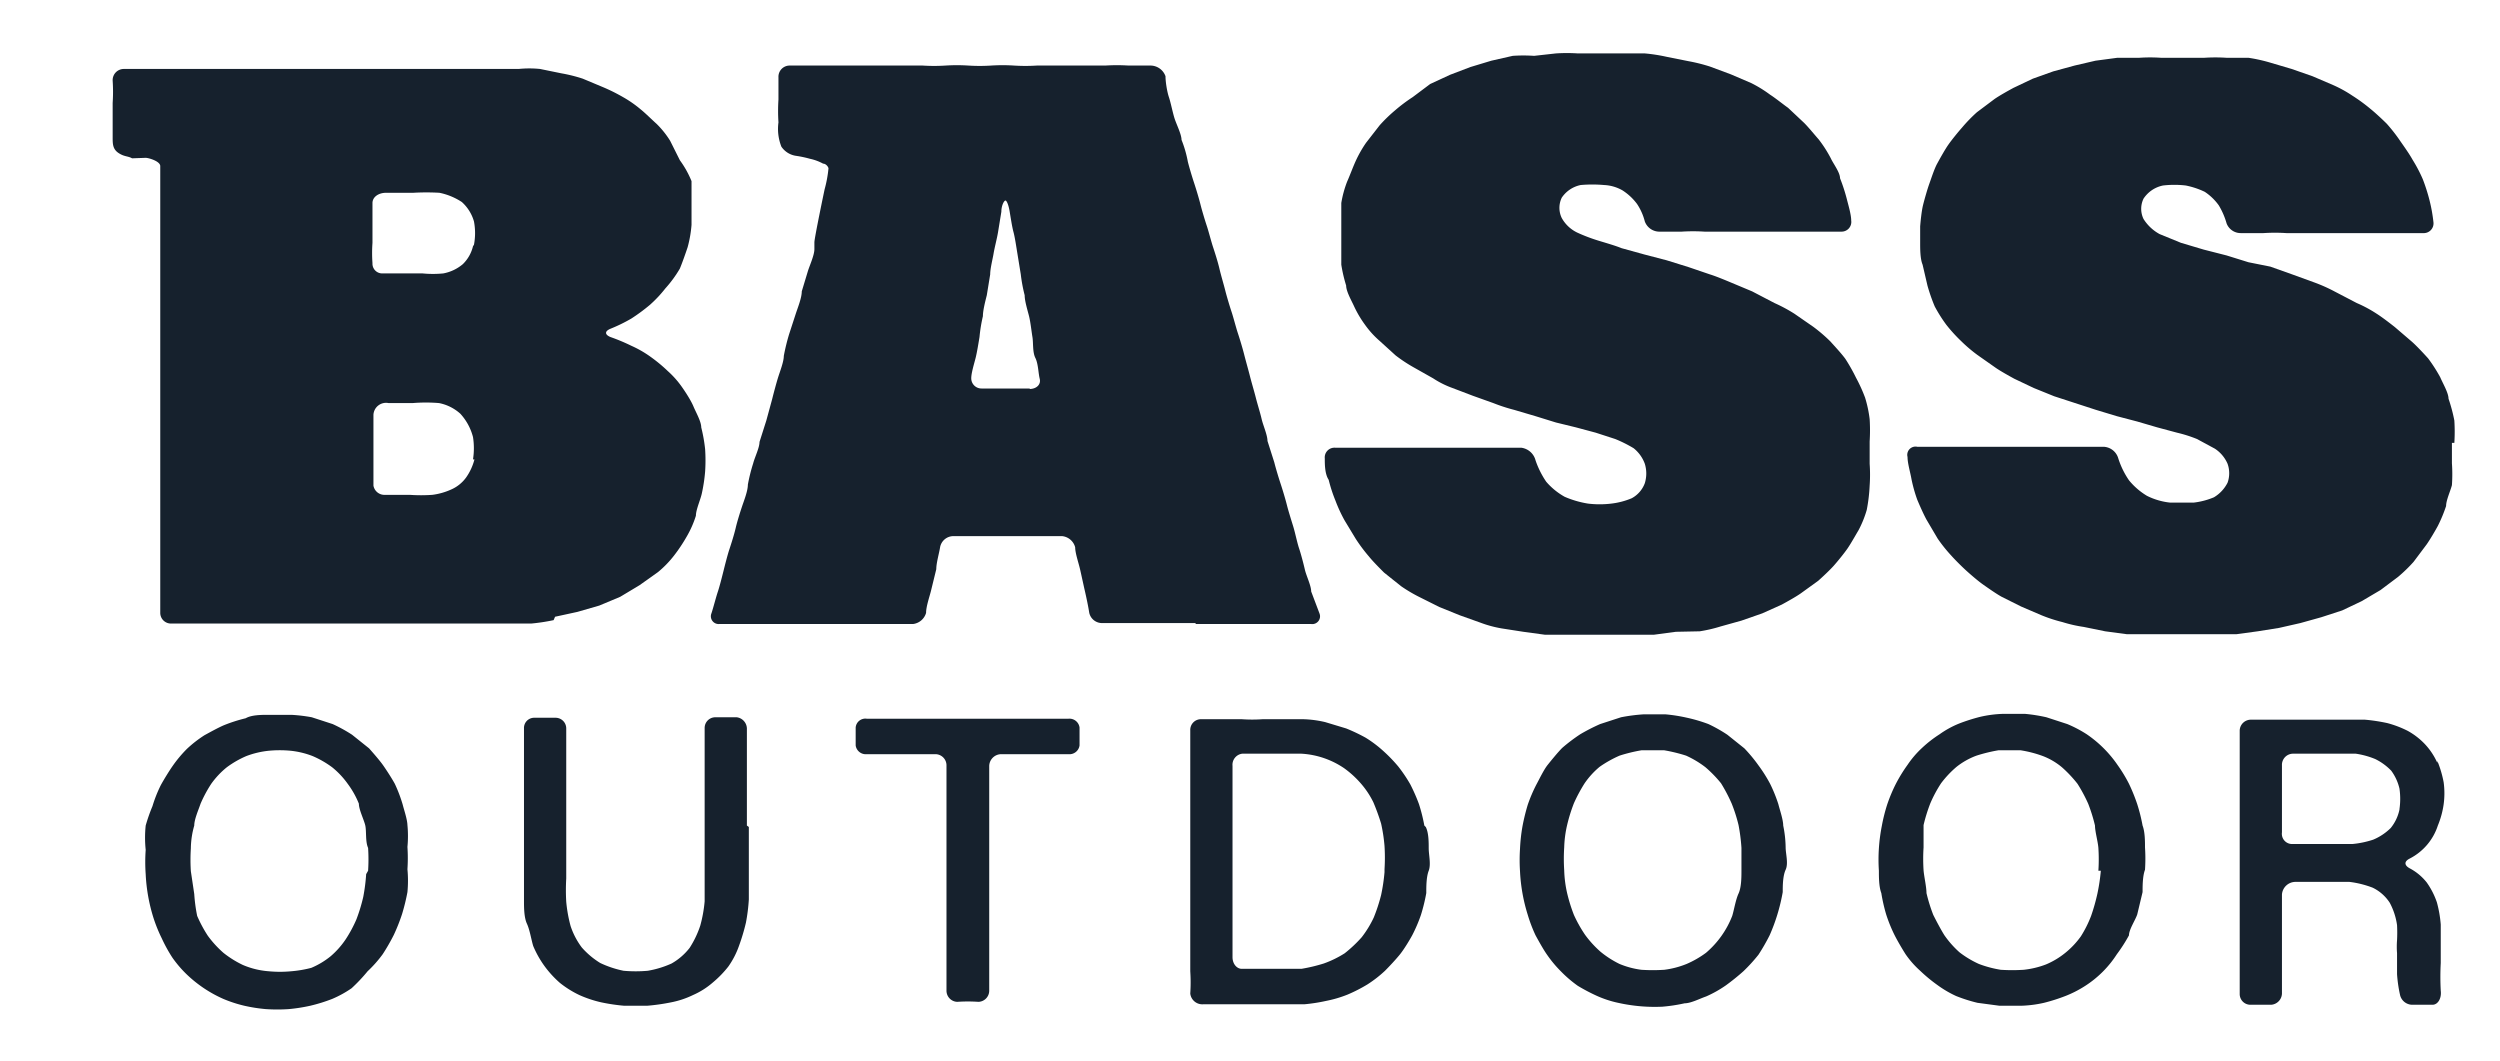
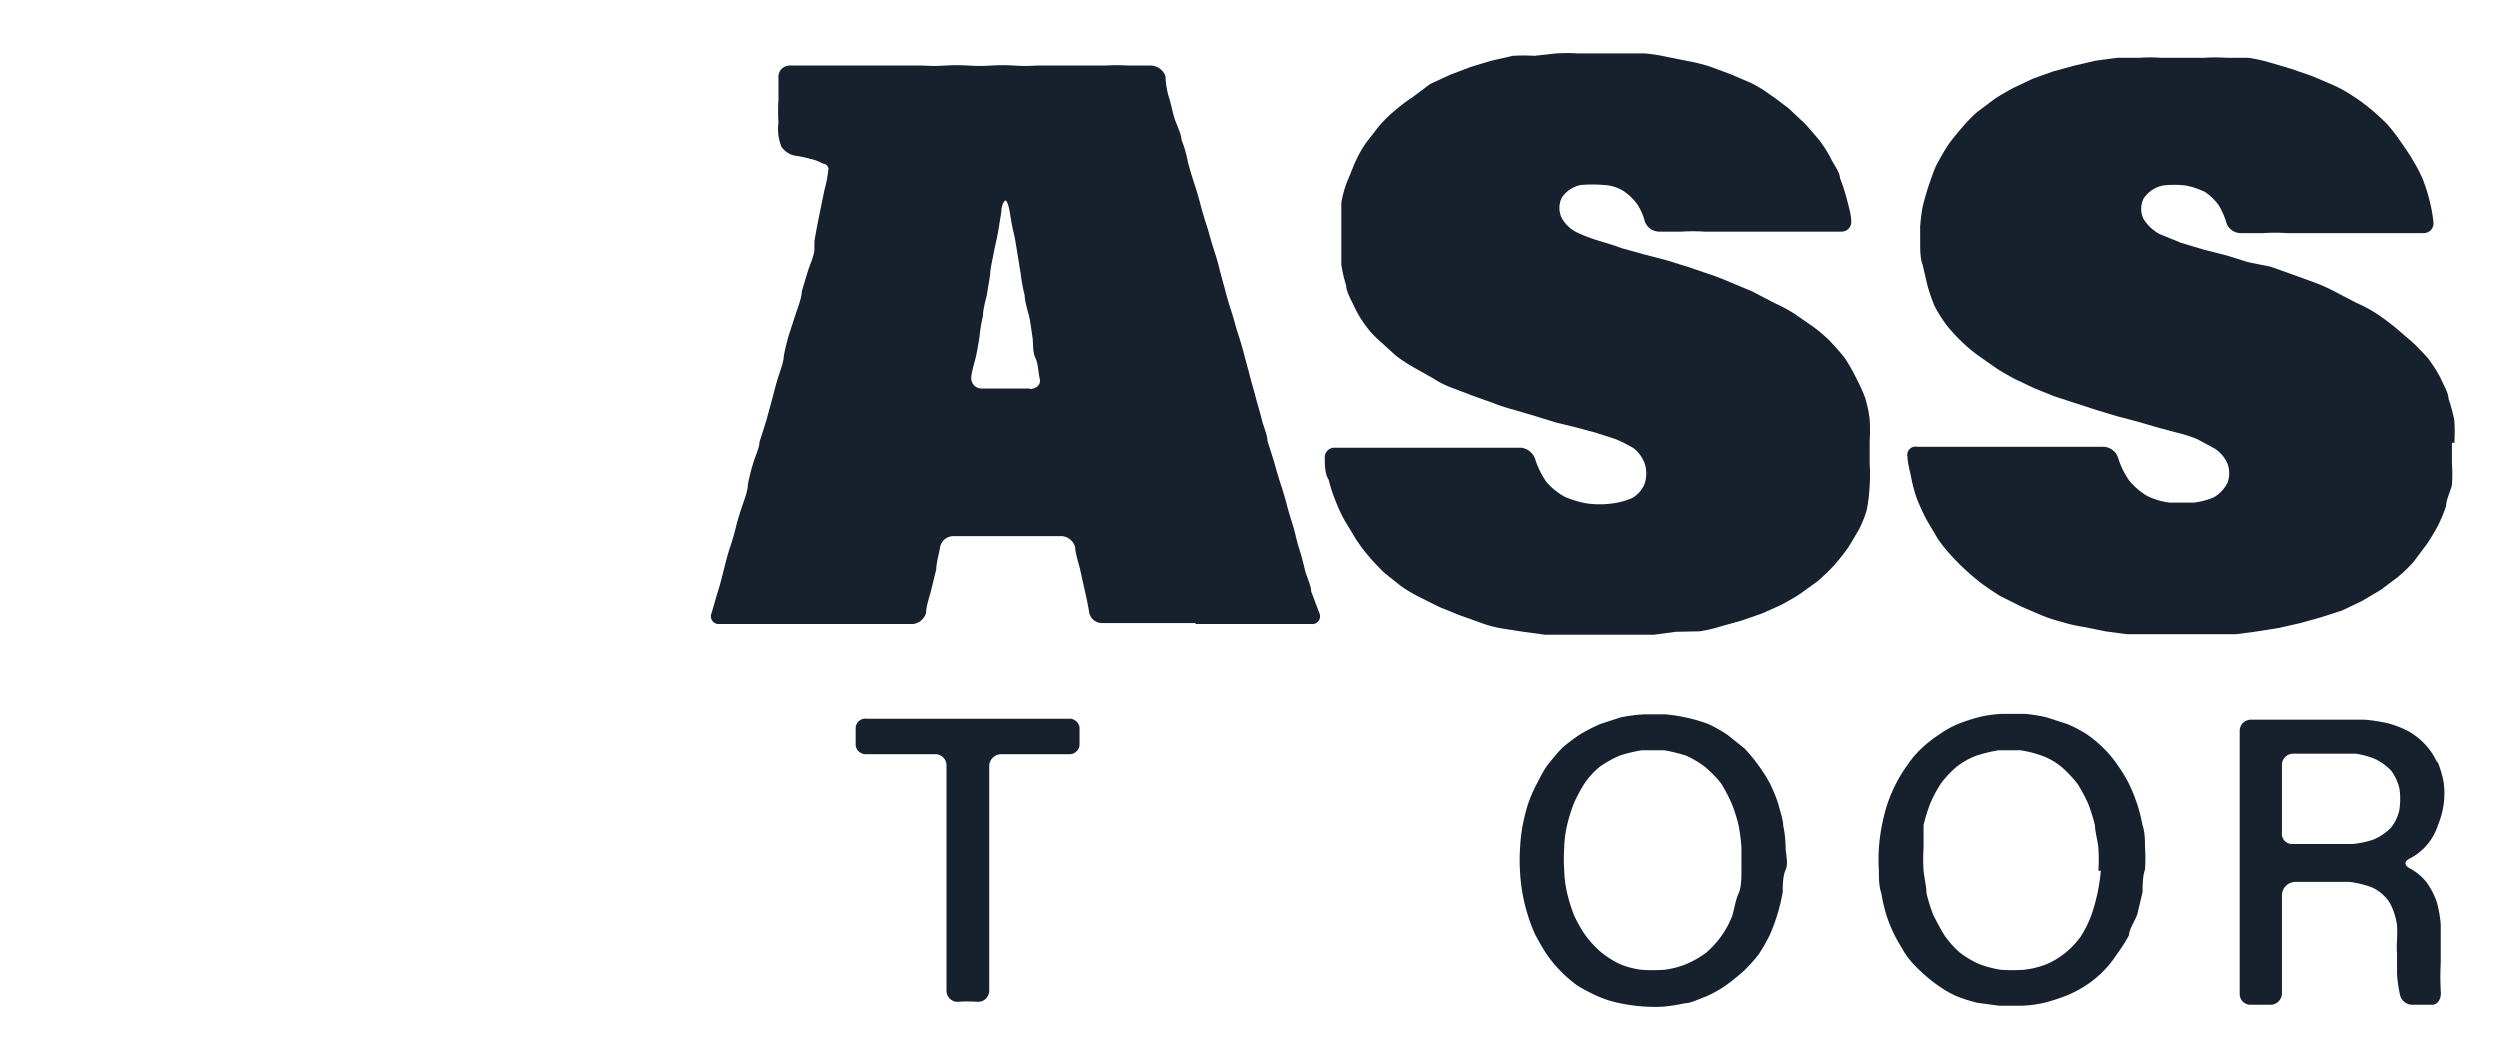
<svg xmlns="http://www.w3.org/2000/svg" id="Layer_1" data-name="Layer 1" viewBox="0 0 51.48 21.84">
  <defs>
    <style>.cls-1{fill:#16212d;}</style>
  </defs>
  <path class="cls-1" d="M50.54,9.12a3.73,3.73,0,0,0,0-.46,3.31,3.31,0,0,0-.12-.45c0-.12-.12-.32-.17-.44A3.22,3.22,0,0,0,50,7.38c-.09-.1-.23-.25-.33-.34l-.35-.3c-.1-.08-.27-.21-.38-.28a2.67,2.67,0,0,0-.41-.22L48.07,6a3.3,3.3,0,0,0-.43-.19l-.44-.16-.45-.16L46.3,5.4l-.45-.14-.47-.12L44.91,5l-.44-.18a.9.9,0,0,1-.33-.31.48.48,0,0,1,0-.42.63.63,0,0,1,.4-.27,2,2,0,0,1,.47,0,1.63,1.63,0,0,1,.39.13,1.1,1.1,0,0,1,.29.28,1.53,1.53,0,0,1,.16.37.31.31,0,0,0,.29.2h.47a3.69,3.69,0,0,1,.47,0h1.42c.12,0,.34,0,.47,0h.93a.2.2,0,0,0,.21-.22,3.25,3.25,0,0,0-.08-.45,3.73,3.73,0,0,0-.14-.44,3,3,0,0,0-.21-.4c-.06-.11-.18-.28-.25-.38a3.44,3.44,0,0,0-.28-.36c-.09-.09-.24-.23-.34-.31a3.52,3.52,0,0,0-.37-.27,2.56,2.56,0,0,0-.4-.22l-.42-.18-.43-.15-.44-.13a3.27,3.27,0,0,0-.45-.1l-.45,0a3.57,3.57,0,0,0-.46,0H44.5a3.34,3.34,0,0,0-.45,0l-.45,0-.45.06-.43.1-.44.12-.42.15-.4.19c-.11.06-.29.16-.39.23l-.36.27a3.14,3.14,0,0,0-.31.32c-.08.09-.21.25-.28.35s-.17.28-.23.39-.12.3-.16.41-.1.32-.13.44-.05.32-.06.44V5c0,.13,0,.33.05.45l.1.43a3.66,3.66,0,0,0,.15.43,3,3,0,0,0,.24.38,3.18,3.18,0,0,0,.3.33,3.07,3.07,0,0,0,.34.29l.37.26c.1.07.28.17.39.23l.4.19.42.17.43.14.43.14.43.13.42.11.41.12.41.11a2.8,2.8,0,0,1,.41.13l.37.2a.71.71,0,0,1,.26.31.58.58,0,0,1,0,.39.74.74,0,0,1-.28.3,1.53,1.53,0,0,1-.42.11h-.48a1.39,1.39,0,0,1-.48-.14,1.42,1.42,0,0,1-.37-.32,1.71,1.71,0,0,1-.22-.45.33.33,0,0,0-.3-.24H39.48a.17.17,0,0,0-.2.21c0,.13.06.33.08.45a3,3,0,0,0,.12.43c.05.12.13.3.19.41l.23.39a3.07,3.07,0,0,0,.28.35c.08.09.22.23.32.32s.24.21.34.28.27.19.38.25l.4.2.42.18a3.09,3.09,0,0,0,.43.14,2.84,2.84,0,0,0,.44.1l.44.09.45.06.45,0,.45,0h.45l.45,0,.45,0,.44-.06.44-.07.44-.1.43-.12.43-.14.4-.19.39-.23.36-.27a3.11,3.11,0,0,0,.32-.31l.27-.36c.07-.1.17-.27.23-.38a3,3,0,0,0,.17-.41c0-.12.09-.31.12-.43a3.26,3.26,0,0,0,0-.45V9.12" />
-   <path class="cls-1" d="M11.43,12.7l.46-.1.45-.13.43-.18.4-.24.38-.27a2.13,2.13,0,0,0,.33-.34,3.3,3.3,0,0,0,.26-.39,2.08,2.08,0,0,0,.19-.43c0-.12.09-.32.12-.45a3.4,3.4,0,0,0,.07-.46,3.53,3.53,0,0,0,0-.46,3.25,3.25,0,0,0-.08-.45c0-.12-.11-.31-.16-.43s-.16-.29-.23-.39a1.92,1.92,0,0,0-.3-.34,3.17,3.17,0,0,0-.35-.29A2.22,2.22,0,0,0,13,7.12a3.93,3.93,0,0,0-.43-.18c-.12-.05-.12-.12,0-.17A3.29,3.29,0,0,0,13,6.56a3.73,3.73,0,0,0,.38-.28,2.54,2.54,0,0,0,.32-.34A2.44,2.44,0,0,0,14,5.53c.05-.12.12-.32.16-.44a2.46,2.46,0,0,0,.08-.46c0-.13,0-.34,0-.46s0-.32,0-.44A2,2,0,0,0,14,3.3l-.2-.4a1.87,1.87,0,0,0-.28-.35c-.09-.08-.23-.22-.33-.3A2.36,2.36,0,0,0,12.83,2a3.73,3.73,0,0,0-.4-.2L12,1.62a3.15,3.15,0,0,0-.44-.11l-.44-.09a2.2,2.2,0,0,0-.44,0l-.45,0-.45,0H2.55a.23.23,0,0,0-.23.24,3.53,3.53,0,0,1,0,.46c0,.13,0,.34,0,.47v.24c0,.13,0,.24.12.32s.19.06.28.11L3,3.25c.06,0,.3.07.3.17s0,.33,0,.46,0,.33,0,.46V4.8c0,.13,0,.33,0,.46s0,.33,0,.46v.46c0,.12,0,.33,0,.46s0,.33,0,.46,0,.33,0,.46,0,.33,0,.46,0,.33,0,.46,0,.33,0,.46,0,.33,0,.46v.92c0,.12,0,.33,0,.46s0,.33,0,.45,0,.34,0,.46v.93a.22.22,0,0,0,.23.22H10l.47,0,.47,0a4,4,0,0,0,.46-.07M9.77,9.46a1.14,1.14,0,0,1-.17.37.75.75,0,0,1-.31.25,1.34,1.34,0,0,1-.39.11,3.33,3.33,0,0,1-.46,0H7.93A.23.23,0,0,1,7.69,10V9.51c0-.14,0-.35,0-.48s0-.35,0-.49A.26.26,0,0,1,8,8.3H8.5a3.29,3.29,0,0,1,.54,0,.92.92,0,0,1,.44.22A1.13,1.13,0,0,1,9.74,9a1.48,1.48,0,0,1,0,.46m0-4.39a.76.76,0,0,1-.21.37.87.87,0,0,1-.4.19,2.18,2.18,0,0,1-.43,0H7.88a.2.2,0,0,1-.21-.21,2.94,2.94,0,0,1,0-.42V4.18c0-.12.12-.21.28-.21h.56a4.63,4.63,0,0,1,.54,0,1.32,1.32,0,0,1,.46.19.85.85,0,0,1,.25.4,1.29,1.29,0,0,1,0,.48" />
  <path class="cls-1" d="M24.62,12.85H27a.16.16,0,0,0,.17-.22L27,12.18c0-.12-.1-.32-.13-.45s-.08-.32-.12-.44-.08-.32-.12-.45-.1-.32-.13-.44-.09-.32-.13-.44-.1-.32-.13-.44l-.14-.44c0-.12-.09-.32-.12-.45s-.09-.32-.12-.44-.09-.32-.12-.44-.09-.33-.12-.45-.09-.32-.13-.44-.09-.32-.13-.44-.1-.32-.13-.44-.09-.32-.12-.45-.09-.32-.13-.44-.09-.32-.13-.44-.1-.32-.13-.44-.09-.32-.13-.44-.1-.32-.13-.44a2.32,2.32,0,0,0-.13-.45c0-.11-.1-.31-.14-.43s-.08-.33-.12-.45S24,1.68,24,1.57a.33.33,0,0,0-.3-.22h-.46a3.84,3.84,0,0,0-.48,0h-.47l-.47,0h-.47a3.69,3.69,0,0,1-.47,0,3.69,3.69,0,0,0-.47,0,3.69,3.69,0,0,1-.47,0,3.69,3.69,0,0,0-.47,0,3.69,3.69,0,0,1-.47,0H16.26a.23.23,0,0,0-.23.24c0,.13,0,.34,0,.46a3.69,3.69,0,0,0,0,.47,1,1,0,0,0,.06.5.44.44,0,0,0,.31.19,2.3,2.3,0,0,1,.28.06,1,1,0,0,1,.27.1c.06,0,.11.07.11.1a2.56,2.56,0,0,1-.08.43s-.21,1-.21,1.09l0,.14c0,.12-.09.32-.13.44L16.51,6c0,.13-.08.33-.12.45l-.14.43a4.2,4.2,0,0,0-.11.45c0,.12-.08.32-.12.45s-.09.32-.12.44l-.12.44-.14.44c0,.12-.1.32-.13.44a3.54,3.54,0,0,0-.11.44c0,.13-.08.33-.12.45s-.1.31-.13.44-.09.32-.13.44-.09.32-.12.44-.08.32-.12.44-.09.32-.13.44a.16.16,0,0,0,.16.22h1.34l.44,0H18.8a.32.32,0,0,0,.27-.23c0-.13.07-.33.1-.45l.11-.45c0-.13.06-.33.08-.46a.28.28,0,0,1,.27-.22h2.24a.31.31,0,0,1,.27.23c0,.12.07.32.1.45s.07.32.1.45.07.32.09.45a.27.27,0,0,0,.28.21h1.91M21.21,8h-1A.21.21,0,0,1,20,7.79c0-.11.06-.3.09-.42s.06-.31.08-.43a3.21,3.21,0,0,1,.07-.43c0-.12.05-.31.08-.43l.07-.43c0-.12.05-.31.07-.43s.07-.31.09-.43l.07-.43c0-.12.05-.22.08-.23s.07.1.09.22.05.32.08.43.06.32.08.44.05.31.07.43a3.25,3.25,0,0,0,.08.43c0,.12.06.31.09.43s.05.31.07.43,0,.31.06.43.06.31.09.43-.07.21-.21.21" />
  <path class="cls-1" d="M38.41,8.2a3.17,3.17,0,0,0-.19-.42A3.73,3.73,0,0,0,38,7.39c-.08-.11-.22-.26-.31-.36a3.27,3.27,0,0,0-.35-.3l-.39-.27a3.23,3.23,0,0,0-.41-.22L36.08,6l-.43-.18c-.12-.05-.31-.13-.44-.17l-.44-.15-.45-.14-.46-.12-.47-.13c-.12-.05-.33-.11-.46-.15a3.47,3.47,0,0,1-.45-.17.72.72,0,0,1-.32-.3.48.48,0,0,1,0-.42.62.62,0,0,1,.39-.26,2.75,2.75,0,0,1,.48,0,.84.84,0,0,1,.38.11,1.14,1.14,0,0,1,.3.28,1.17,1.17,0,0,1,.16.36.32.32,0,0,0,.29.21h.47a3.69,3.69,0,0,1,.47,0h.94l.47,0h1.41a.2.2,0,0,0,.2-.23c0-.12-.06-.32-.09-.44a3.59,3.59,0,0,0-.14-.43c0-.12-.14-.3-.19-.41a2.59,2.59,0,0,0-.25-.39c-.08-.09-.21-.25-.3-.34l-.33-.31c-.1-.07-.26-.2-.37-.27a2.55,2.55,0,0,0-.39-.24l-.42-.18-.43-.16a3.54,3.54,0,0,0-.44-.11l-.45-.09a3.5,3.5,0,0,0-.45-.07l-.46,0-.46,0h-.46a3.46,3.46,0,0,0-.45,0l-.45.05a3.27,3.27,0,0,0-.44,0l-.44.1-.43.13-.42.16-.41.19L29.09,2a3.38,3.38,0,0,0-.36.27,3.14,3.14,0,0,0-.32.31l-.28.36a2.46,2.46,0,0,0-.22.39c-.05.11-.12.3-.17.41a2.2,2.2,0,0,0-.12.44l0,.44V5c0,.12,0,.33,0,.45a3,3,0,0,0,.1.43c0,.12.11.31.16.42a2.22,2.22,0,0,0,.23.39,1.87,1.87,0,0,0,.3.33l.33.3a3.11,3.11,0,0,0,.38.25l.39.22a1.87,1.87,0,0,0,.4.2l.42.16.42.15a3.59,3.59,0,0,0,.43.14l.44.13.42.13.41.1.41.11.4.13a2.69,2.69,0,0,1,.38.19.73.73,0,0,1,.23.32.68.68,0,0,1,0,.4.58.58,0,0,1-.27.31,1.53,1.53,0,0,1-.42.11,2,2,0,0,1-.48,0,2,2,0,0,1-.48-.14,1.4,1.4,0,0,1-.38-.31,1.81,1.81,0,0,1-.22-.44.35.35,0,0,0-.29-.26H27.5a.2.2,0,0,0-.22.22c0,.12,0,.32.08.44a3.09,3.09,0,0,0,.14.43,3,3,0,0,0,.19.41l.23.38a3.38,3.38,0,0,0,.27.36c.08.1.22.24.31.33l.35.28a3.07,3.07,0,0,0,.39.23l.4.2.42.17.42.15a2.4,2.4,0,0,0,.44.12l.45.07.44.06.45,0,.46,0h.9l.44,0,.45-.06L35,13a3,3,0,0,0,.43-.1l.43-.12.43-.15.4-.18c.11-.06.29-.16.39-.23l.36-.26c.09-.08.24-.22.32-.31s.21-.25.28-.35.17-.28.23-.38a2.17,2.17,0,0,0,.17-.42A3.39,3.39,0,0,0,38.5,10a3.27,3.27,0,0,0,0-.45c0-.12,0-.33,0-.46a3.73,3.73,0,0,0,0-.46,2.52,2.52,0,0,0-.1-.46" />
-   <path class="cls-1" d="M8.39,17c0-.12-.07-.32-.1-.44a3,3,0,0,0-.16-.42c-.06-.11-.17-.28-.24-.38s-.21-.26-.29-.35l-.35-.28a3.11,3.11,0,0,0-.4-.22l-.43-.14A3.25,3.25,0,0,0,6,14.72H5.52c-.13,0-.34,0-.46.07a3.22,3.22,0,0,0-.44.14c-.12.05-.3.15-.41.21a2.48,2.48,0,0,0-.36.28,2.6,2.6,0,0,0-.3.36c-.07.1-.18.28-.24.39a2.75,2.75,0,0,0-.17.43A3.54,3.54,0,0,0,3,17,2.42,2.42,0,0,0,3,17.5,3.53,3.53,0,0,0,3,18a3.55,3.55,0,0,0,.16.9,3.07,3.07,0,0,0,.17.42,3.11,3.11,0,0,0,.22.4,2.37,2.37,0,0,0,.29.34,2.62,2.62,0,0,0,.76.51,2.71,2.71,0,0,0,.43.14,3.25,3.25,0,0,0,.45.07,3.53,3.53,0,0,0,.46,0,3.5,3.5,0,0,0,.45-.07,3.36,3.36,0,0,0,.45-.14,2.24,2.24,0,0,0,.4-.22A3.44,3.44,0,0,0,7.57,20a2.51,2.51,0,0,0,.31-.35,4.1,4.1,0,0,0,.23-.4,3.83,3.83,0,0,0,.17-.43,4.2,4.2,0,0,0,.11-.45,2.5,2.5,0,0,0,0-.47,3.53,3.53,0,0,0,0-.46,2.38,2.38,0,0,0,0-.45M7.54,18a3.78,3.78,0,0,1-.06.47,3.5,3.5,0,0,1-.14.46,2.67,2.67,0,0,1-.22.41,1.73,1.73,0,0,1-.31.35,1.63,1.63,0,0,1-.4.24A2.39,2.39,0,0,1,6,20a2.46,2.46,0,0,1-.47,0A1.66,1.66,0,0,1,5,19.87a2.06,2.06,0,0,1-.4-.25,2.15,2.15,0,0,1-.32-.35,2.67,2.67,0,0,1-.22-.41A3.36,3.36,0,0,1,4,18.41l-.07-.47a3.69,3.69,0,0,1,0-.47A1.77,1.77,0,0,1,4,17c0-.13.09-.33.13-.45a2.67,2.67,0,0,1,.22-.41,1.72,1.72,0,0,1,.32-.34,2,2,0,0,1,.4-.23,1.82,1.82,0,0,1,.46-.11,2.37,2.37,0,0,1,.46,0,1.74,1.74,0,0,1,.45.11,2,2,0,0,1,.4.23,1.72,1.72,0,0,1,.32.34,1.81,1.81,0,0,1,.23.41c0,.12.1.32.13.44s0,.34.06.47a3.69,3.69,0,0,1,0,.47" />
-   <path class="cls-1" d="M15.38,17v-.5c0-.13,0-.36,0-.49v-.5c0-.14,0-.36,0-.49a.24.24,0,0,0-.21-.25h-.44a.22.22,0,0,0-.22.22v.45c0,.12,0,.32,0,.44s0,.32,0,.44v.88c0,.12,0,.32,0,.44s0,.32,0,.44,0,.34,0,.48a2.75,2.75,0,0,1-.09.5,2,2,0,0,1-.22.46,1.26,1.26,0,0,1-.37.32,2,2,0,0,1-.49.15,2.79,2.79,0,0,1-.5,0,2.08,2.08,0,0,1-.48-.16,1.66,1.66,0,0,1-.38-.32,1.54,1.54,0,0,1-.23-.44,2.92,2.92,0,0,1-.09-.5,4.12,4.12,0,0,1,0-.48V15a.22.22,0,0,0-.22-.22H11a.21.21,0,0,0-.21.22c0,.12,0,.32,0,.44v1.77c0,.12,0,.32,0,.44v.44c0,.12,0,.33,0,.46s0,.34.06.47.09.33.13.46a2.06,2.06,0,0,0,.23.41,2.11,2.11,0,0,0,.32.35,2.06,2.06,0,0,0,.4.25,2.38,2.38,0,0,0,.45.15,3.81,3.81,0,0,0,.47.07h.48a4.13,4.13,0,0,0,.49-.07,1.83,1.83,0,0,0,.45-.15,1.59,1.59,0,0,0,.41-.26A2.15,2.15,0,0,0,15,19.9a1.75,1.75,0,0,0,.22-.43,4.19,4.19,0,0,0,.14-.47,3.7,3.7,0,0,0,.06-.48c0-.13,0-.35,0-.49v-.5c0-.14,0-.36,0-.5" />
  <path class="cls-1" d="M22,14.8H17.85a.2.2,0,0,0-.23.18v.37a.21.21,0,0,0,.23.18h1.41a.23.23,0,0,1,.23.24v.47c0,.12,0,.34,0,.46v.47c0,.13,0,.34,0,.47v.47c0,.12,0,.33,0,.46V19c0,.13,0,.34,0,.46v.94a.23.23,0,0,0,.22.23,3.23,3.23,0,0,1,.44,0,.23.23,0,0,0,.22-.23V20c0-.13,0-.34,0-.47s0-.34,0-.47v-1.4c0-.13,0-.34,0-.47V16.7c0-.13,0-.34,0-.47v-.46a.25.25,0,0,1,.24-.24H22a.21.21,0,0,0,.23-.18c0-.1,0-.27,0-.37A.21.21,0,0,0,22,14.8" />
-   <path class="cls-1" d="M29.33,17a3.54,3.54,0,0,0-.11-.44,3.65,3.65,0,0,0-.18-.41,3,3,0,0,0-.25-.37,3.14,3.14,0,0,0-.31-.32,2.42,2.42,0,0,0-.36-.27,3.62,3.62,0,0,0-.4-.19l-.43-.13a2.22,2.22,0,0,0-.45-.06l-.44,0H26a3.08,3.08,0,0,1-.43,0h-.85a.22.22,0,0,0-.21.23c0,.13,0,.33,0,.46v1.8c0,.13,0,.33,0,.46v.9c0,.12,0,.33,0,.45V20a3.53,3.53,0,0,1,0,.46.25.25,0,0,0,.27.22h1.58l.5,0a3.5,3.5,0,0,0,.45-.07,2.44,2.44,0,0,0,.44-.13,3.17,3.17,0,0,0,.41-.21,2.48,2.48,0,0,0,.36-.28c.09-.09.23-.24.31-.34s.19-.28.25-.39a3.12,3.12,0,0,0,.18-.42,3.69,3.69,0,0,0,.11-.45c0-.13,0-.33.05-.46s0-.33,0-.46,0-.32-.06-.44m-.85.93a3.81,3.81,0,0,1-.07.47,3.53,3.53,0,0,1-.15.46,2.14,2.14,0,0,1-.25.41,2.73,2.73,0,0,1-.35.33,2.14,2.14,0,0,1-.43.21,3.43,3.43,0,0,1-.46.11l-.44,0h-.79c-.1,0-.19-.1-.19-.24s0-.35,0-.49v-1c0-.14,0-.36,0-.49s0-.36,0-.49,0-.36,0-.49v-.49c0-.14,0-.36,0-.49a.23.23,0,0,1,.2-.25h.79l.43,0a1.74,1.74,0,0,1,.88.3,2,2,0,0,1,.34.31,1.77,1.77,0,0,1,.26.39,4.5,4.5,0,0,1,.16.44,3.4,3.4,0,0,1,.07.46,3.81,3.81,0,0,1,0,.48" />
  <path class="cls-1" d="M36.72,17c0-.12-.07-.32-.1-.44a3.07,3.07,0,0,0-.17-.42,3,3,0,0,0-.24-.38,3.17,3.17,0,0,0-.29-.35l-.35-.28a3,3,0,0,0-.39-.22,3.19,3.19,0,0,0-.44-.13,3.35,3.35,0,0,0-.44-.07h-.46a3.62,3.62,0,0,0-.46.06l-.43.14a3.93,3.93,0,0,0-.41.21,3.58,3.58,0,0,0-.37.28c-.09.09-.22.25-.3.35s-.17.29-.23.4a3.12,3.12,0,0,0-.18.42,4.2,4.2,0,0,0-.11.45,3.59,3.59,0,0,0-.05.46,3.53,3.53,0,0,0,0,.46,3.55,3.55,0,0,0,.16.9,3,3,0,0,0,.16.42c.06.11.16.29.23.39a2.45,2.45,0,0,0,.29.35,2.52,2.52,0,0,0,.35.3,3.75,3.75,0,0,0,.4.21,2.16,2.16,0,0,0,.43.14,3.46,3.46,0,0,0,.91.08,3.4,3.4,0,0,0,.46-.07c.13,0,.32-.1.44-.14a2.38,2.38,0,0,0,.41-.23A4.57,4.57,0,0,0,35.9,20a3.39,3.39,0,0,0,.31-.34,4.1,4.1,0,0,0,.23-.4,3.75,3.75,0,0,0,.16-.43,3.84,3.84,0,0,0,.11-.46c0-.12,0-.33.06-.46s0-.33,0-.46a2.38,2.38,0,0,0-.05-.45m-.86.93c0,.13,0,.34-.06.47s-.09.33-.13.46a1.9,1.9,0,0,1-.54.76,2,2,0,0,1-.4.23,1.83,1.83,0,0,1-.46.12,3.69,3.69,0,0,1-.47,0,1.76,1.76,0,0,1-.45-.12,2,2,0,0,1-.39-.25,2.15,2.15,0,0,1-.32-.35,2.71,2.71,0,0,1-.23-.41,3.36,3.36,0,0,1-.14-.45,2.42,2.42,0,0,1-.06-.47,3.69,3.69,0,0,1,0-.47,2.32,2.32,0,0,1,.06-.46,3.36,3.36,0,0,1,.14-.45,3.23,3.23,0,0,1,.22-.41,1.67,1.67,0,0,1,.31-.34,2.38,2.38,0,0,1,.41-.23,3.28,3.28,0,0,1,.45-.11h.47a3.28,3.28,0,0,1,.45.11,2,2,0,0,1,.4.24,2.5,2.5,0,0,1,.32.33,3.36,3.36,0,0,1,.22.42,3.22,3.22,0,0,1,.14.44,3.78,3.78,0,0,1,.06.47V18" />
  <path class="cls-1" d="M44.12,17a3.54,3.54,0,0,0-.11-.44,3.69,3.69,0,0,0-.17-.42,3,3,0,0,0-.23-.38,2.43,2.43,0,0,0-.64-.64,2.52,2.52,0,0,0-.4-.21l-.43-.14a3.35,3.35,0,0,0-.44-.07h-.46a2.42,2.42,0,0,0-.46.06,3.73,3.73,0,0,0-.44.14,1.94,1.94,0,0,0-.4.22,2.48,2.48,0,0,0-.36.28,2,2,0,0,0-.3.35,3.14,3.14,0,0,0-.24.39,3.25,3.25,0,0,0-.18.43,3.54,3.54,0,0,0-.11.44,3.62,3.62,0,0,0-.06.46,3.53,3.53,0,0,0,0,.46c0,.13,0,.33.05.46a3.48,3.48,0,0,0,.1.44,3.07,3.07,0,0,0,.17.42c.06.12.16.29.23.4a1.92,1.92,0,0,0,.3.34,3.17,3.17,0,0,0,.35.29,2.22,2.22,0,0,0,.39.23,3.22,3.22,0,0,0,.44.14l.45.06h.46a2.42,2.42,0,0,0,.46-.06,3.73,3.73,0,0,0,.44-.14,2.27,2.27,0,0,0,.41-.21,2.16,2.16,0,0,0,.65-.65,3.22,3.22,0,0,0,.25-.39c0-.12.13-.31.17-.43l.11-.46c0-.12,0-.33.05-.46a3.53,3.53,0,0,0,0-.46c0-.12,0-.32-.05-.45m-.86.93a3.81,3.81,0,0,1-.07.47,4,4,0,0,1-.13.46,2.35,2.35,0,0,1-.21.42,1.72,1.72,0,0,1-.32.34,1.63,1.63,0,0,1-.4.24,1.82,1.82,0,0,1-.46.11,3.69,3.69,0,0,1-.47,0,2.3,2.3,0,0,1-.45-.12,2,2,0,0,1-.4-.24,2,2,0,0,1-.31-.35c-.07-.11-.17-.3-.23-.42a3.36,3.36,0,0,1-.14-.45c0-.13-.05-.34-.06-.47a3.69,3.69,0,0,1,0-.47c0-.13,0-.34,0-.46a3.36,3.36,0,0,1,.14-.45,2.67,2.67,0,0,1,.22-.41,2.08,2.08,0,0,1,.32-.34,1.5,1.5,0,0,1,.41-.23,3.28,3.28,0,0,1,.45-.11h.46a2.39,2.39,0,0,1,.46.12,1.38,1.38,0,0,1,.39.23,2.58,2.58,0,0,1,.32.34,3.23,3.23,0,0,1,.22.41,3.36,3.36,0,0,1,.14.45c0,.12.06.33.07.46a3.69,3.69,0,0,1,0,.47" />
  <path class="cls-1" d="M50.19,15.71a1.39,1.39,0,0,0-.25-.38,1.45,1.45,0,0,0-.36-.28,2.14,2.14,0,0,0-.42-.16,3.65,3.65,0,0,0-.46-.07l-.46,0H46.36a.23.23,0,0,0-.24.22v2.72c0,.12,0,.32,0,.45v.9c0,.12,0,.33,0,.45v.91a.22.22,0,0,0,.22.22h.43a.24.24,0,0,0,.22-.25v-1c0-.14,0-.37,0-.51v-.51a.28.28,0,0,1,.29-.26h.56l.54,0a2,2,0,0,1,.48.12.87.87,0,0,1,.35.31,1.38,1.38,0,0,1,.15.46,3,3,0,0,1,0,.31,1.72,1.72,0,0,0,0,.27c0,.12,0,.31,0,.43a2.83,2.83,0,0,0,.06.42.26.26,0,0,0,.25.21h.42c.11,0,.19-.13.17-.29a5.27,5.27,0,0,1,0-.57c0-.16,0-.35,0-.42s0-.24,0-.37a2.46,2.46,0,0,0-.08-.46,1.59,1.59,0,0,0-.21-.41,1.11,1.11,0,0,0-.35-.29c-.11-.06-.12-.14,0-.2A1.17,1.17,0,0,0,50.2,17a1.8,1.8,0,0,0,.12-.44,1.7,1.7,0,0,0,0-.45,2.23,2.23,0,0,0-.13-.44m-.78,1a.89.89,0,0,1-.18.38,1.13,1.13,0,0,1-.36.24,1.93,1.93,0,0,1-.43.09l-.42,0h-.83a.21.21,0,0,1-.2-.24V15.76a.23.23,0,0,1,.22-.24h1.3a1.68,1.68,0,0,1,.4.11,1.17,1.17,0,0,1,.33.24,1,1,0,0,1,.17.37,1.48,1.48,0,0,1,0,.42" />
</svg>